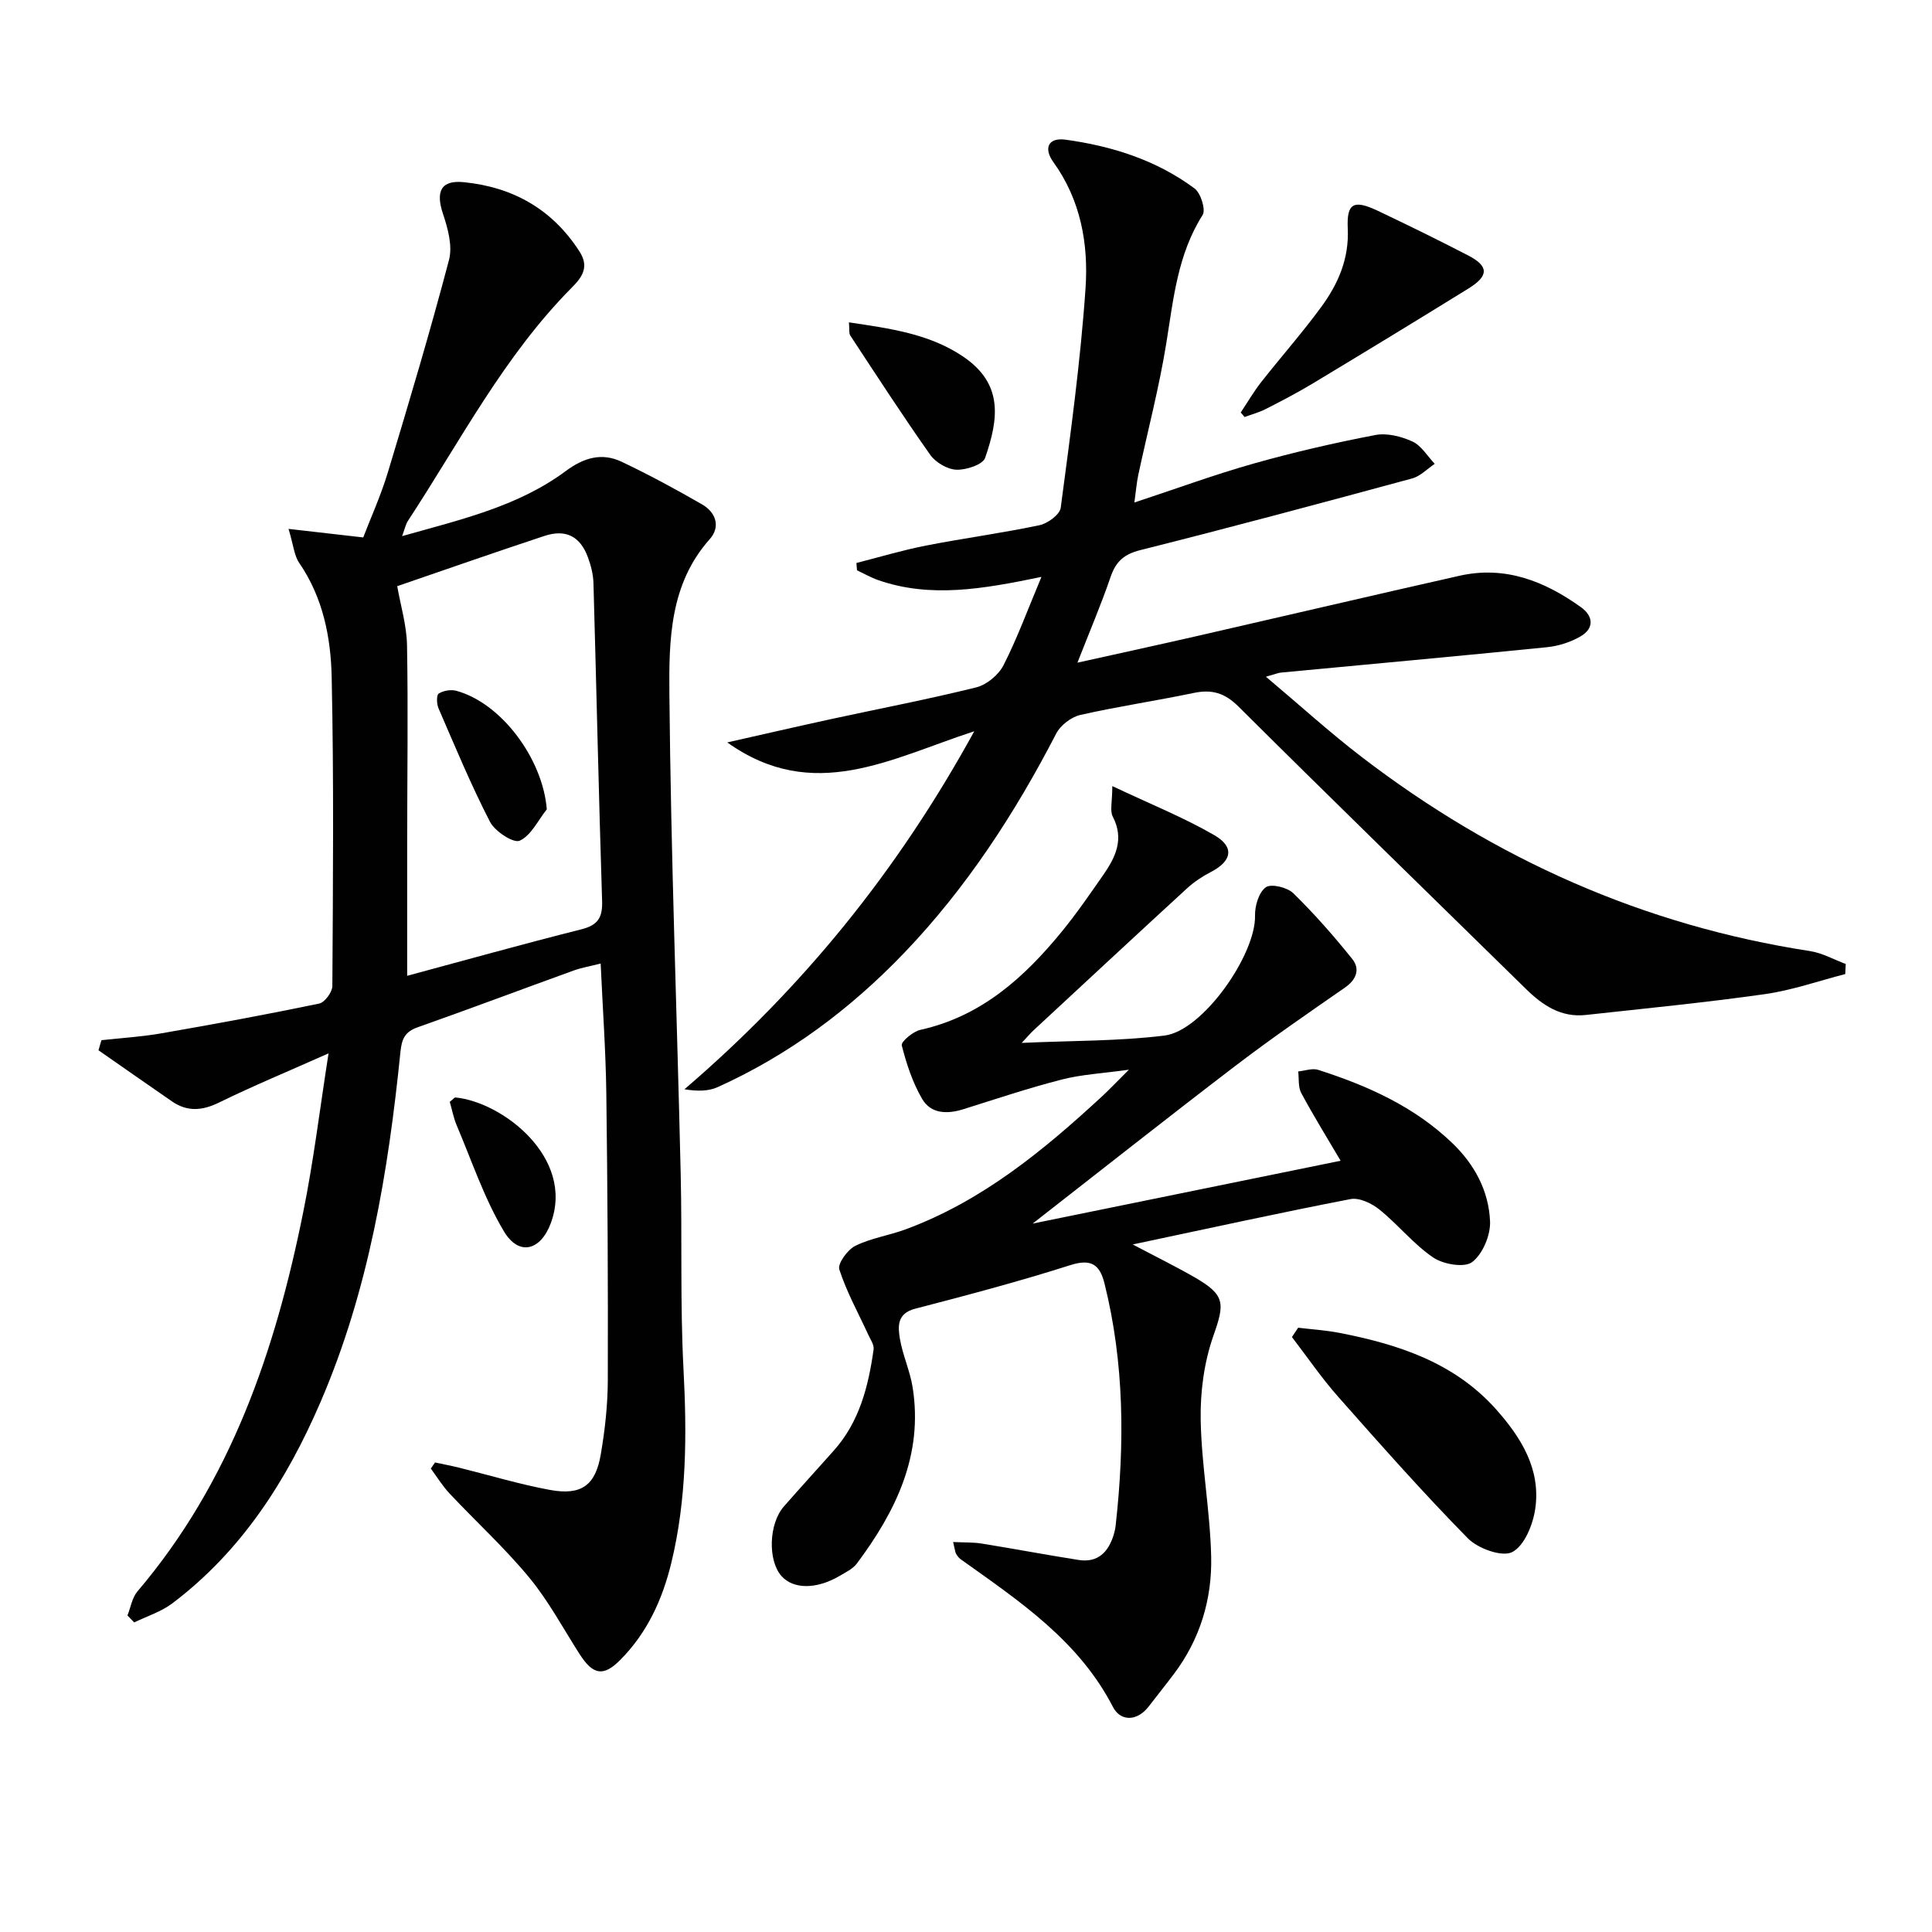
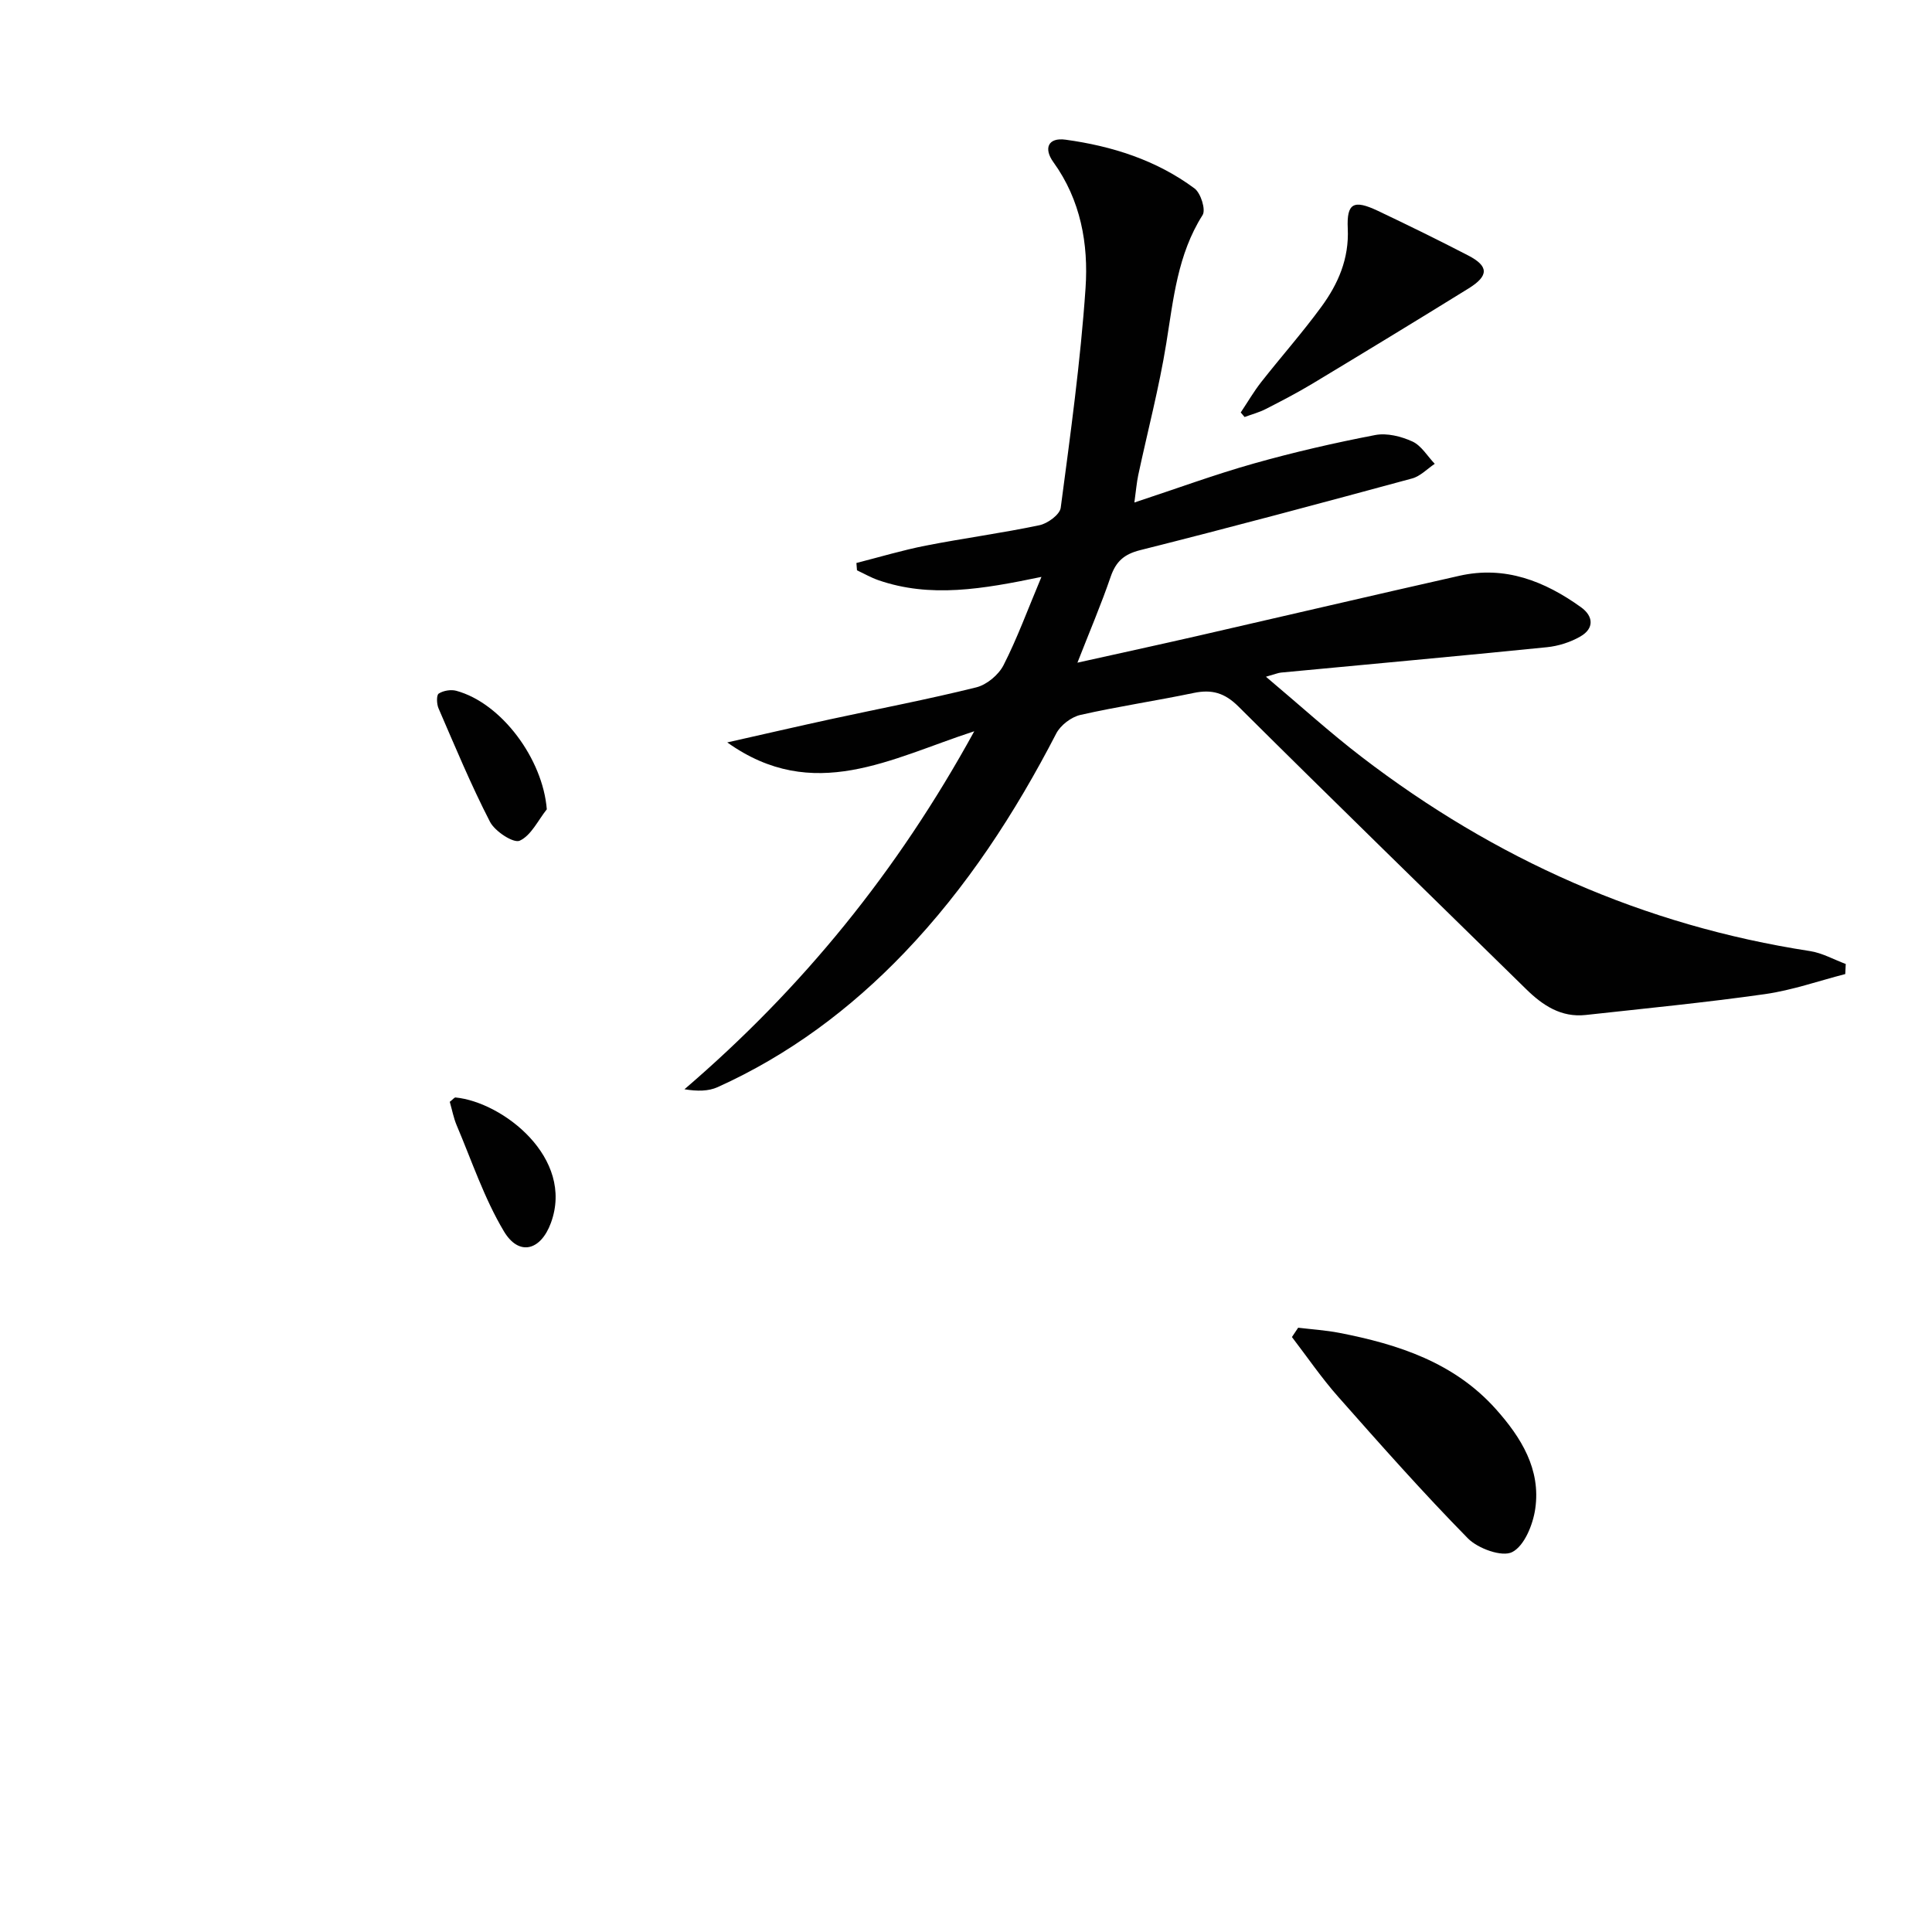
<svg xmlns="http://www.w3.org/2000/svg" enable-background="new 0 0 400 400" viewBox="0 0 400 400">
  <g fill="#010101">
-     <path d="m68.02 218.09c-8.49 3.78-15.67 6.75-22.63 10.16-3.5 1.72-6.6 1.98-9.8-.23-5.08-3.5-10.14-7.05-15.2-10.57.2-.7.4-1.4.61-2.09 4.12-.46 8.28-.7 12.35-1.41 10.94-1.9 21.86-3.91 32.73-6.17 1.15-.24 2.72-2.37 2.73-3.63.13-21.33.32-42.66-.14-63.98-.18-8.26-1.81-16.48-6.73-23.64-1.04-1.52-1.18-3.65-2.2-7.03 5.63.65 10.18 1.17 15.46 1.77 1.52-3.97 3.65-8.65 5.12-13.53 4.41-14.58 8.76-29.19 12.64-43.92.76-2.89-.23-6.51-1.24-9.53-1.57-4.7-.41-7.05 4.34-6.57 10.17 1.03 18.3 5.61 23.92 14.35 1.95 3.03.76 5.11-1.51 7.39-14.1 14.17-23.19 31.9-34.02 48.39-.44.66-.59 1.51-1.2 3.15 12.26-3.46 24.02-6.15 33.89-13.48 3.74-2.78 7.48-3.86 11.58-1.91 5.66 2.69 11.19 5.68 16.62 8.81 2.87 1.65 3.9 4.63 1.6 7.21-8.3 9.31-8.45 20.94-8.35 32.06.3 33.1 1.57 66.2 2.34 99.3.31 13.49-.12 27.01.58 40.47.71 13.52.68 26.91-2.52 40.11-1.82 7.51-4.95 14.42-10.52 20.05-3.48 3.52-5.65 3.27-8.5-1.2-3.4-5.31-6.4-10.96-10.39-15.79-5.07-6.14-11-11.56-16.47-17.38-1.48-1.57-2.63-3.46-3.92-5.21.29-.42.58-.83.88-1.25 1.65.35 3.32.67 4.96 1.07 6.27 1.55 12.48 3.44 18.82 4.61 6.49 1.2 9.44-.92 10.53-7.33.87-5.06 1.44-10.24 1.46-15.37.06-19.82-.05-39.65-.31-59.47-.12-8.77-.75-17.53-1.17-26.81-2.19.56-3.95.85-5.6 1.45-10.76 3.89-21.48 7.93-32.27 11.74-2.65.93-3.31 2.4-3.58 5.08-2.52 24.85-6.57 49.37-16.55 72.52-7.01 16.26-16.35 30.86-30.7 41.69-2.31 1.74-5.24 2.65-7.88 3.94-.46-.48-.93-.96-1.39-1.45.67-1.67.96-3.67 2.06-4.97 19.36-22.75 28.59-49.95 34.34-78.59 2.1-10.35 3.37-20.88 5.23-32.81zm14.22-96.73c.69 3.98 1.96 8.11 2.03 12.26.24 13.48.04 26.97.03 40.46-.01 9.36 0 18.73 0 27.95 11.74-3.16 23.86-6.55 36.05-9.62 3.43-.86 4.42-2.42 4.31-5.86-.7-21.94-1.17-43.88-1.79-65.82-.05-1.79-.52-3.64-1.14-5.33-1.61-4.38-4.6-5.91-9.05-4.43-10.37 3.43-20.67 7.04-30.44 10.39z" />
    <path d="m234.86 104.04c8.77-2.89 16.68-5.81 24.78-8.09 8.26-2.33 16.65-4.26 25.08-5.88 2.43-.47 5.39.28 7.71 1.34 1.85.85 3.1 3.03 4.62 4.62-1.56 1.04-2.98 2.57-4.69 3.03-18.73 5.08-37.47 10.11-56.29 14.84-3.38.85-5.04 2.37-6.13 5.54-1.97 5.75-4.37 11.36-6.87 17.76 8.72-1.94 16.78-3.69 24.83-5.53 18.09-4.14 36.15-8.38 54.25-12.46 9.45-2.14 17.66 1.11 25.18 6.51 2.56 1.84 2.78 4.37-.1 6.04-2.07 1.2-4.58 2-6.97 2.24-18.34 1.85-36.7 3.51-55.04 5.25-.62.06-1.23.33-3.12.86 7.07 5.95 13.25 11.58 19.86 16.64 27.55 21.12 58.34 34.86 92.78 40.16 2.54.39 4.94 1.76 7.4 2.67-.03.7-.07 1.39-.1 2.09-5.53 1.42-10.99 3.35-16.61 4.15-12.33 1.75-24.74 2.96-37.12 4.32-5.1.56-8.92-1.99-12.36-5.37-19.86-19.48-39.81-38.87-59.53-58.48-2.86-2.85-5.52-3.61-9.29-2.82-7.79 1.63-15.69 2.79-23.45 4.55-1.89.43-4.1 2.12-4.99 3.83-8.53 16.5-18.57 31.94-31.45 45.4-11.16 11.65-23.91 21.17-38.66 27.83-1.91.86-4.19.88-6.87.44 24.33-20.86 44.06-45.04 60-74.12-17.28 5.61-33.28 15.04-51.14 2.31 7.55-1.7 14.47-3.3 21.41-4.81 10.05-2.18 20.17-4.11 30.15-6.59 2.17-.54 4.61-2.58 5.64-4.59 2.82-5.52 4.95-11.38 7.85-18.28-12.22 2.54-23.02 4.41-33.79.67-1.52-.53-2.93-1.35-4.4-2.03-.04-.51-.08-1.01-.12-1.52 4.79-1.22 9.54-2.65 14.38-3.6 7.82-1.53 15.73-2.58 23.52-4.22 1.7-.36 4.21-2.19 4.4-3.61 2-15.12 4.1-30.27 5.14-45.48.62-9.13-.99-18.23-6.66-26.08-2.04-2.82-1.13-5.15 2.52-4.65 9.63 1.32 18.81 4.23 26.7 10.09 1.3.96 2.38 4.42 1.67 5.52-5.19 8.18-6.03 17.4-7.52 26.59-1.48 9.16-3.86 18.17-5.8 27.25-.33 1.58-.46 3.2-.8 5.67z" />
-     <path d="m197.33 319.26c2.31.11 4.15.03 5.92.32 6.69 1.07 13.35 2.34 20.04 3.39 4.04.64 6.2-1.65 7.3-5.24.19-.63.33-1.29.4-1.95 1.87-16.8 1.81-33.51-2.31-50.03-.97-3.9-2.71-5.21-7.07-3.82-10.59 3.37-21.35 6.23-32.12 9.02-3.79.98-3.6 3.66-3.18 6.2.57 3.41 2.1 6.66 2.64 10.07 2.23 14.03-3.47 25.67-11.53 36.47-.85 1.14-2.34 1.85-3.62 2.6-4.76 2.79-9.54 2.77-11.99.03-2.87-3.21-2.66-10.83.48-14.42 3.4-3.88 6.88-7.69 10.31-11.54 5.34-5.97 7.2-13.34 8.27-20.99.13-.93-.64-2.02-1.09-3-2.06-4.5-4.5-8.87-6.01-13.55-.39-1.2 1.71-4.08 3.31-4.88 3.22-1.6 6.95-2.14 10.37-3.4 15.79-5.82 28.49-16.26 40.64-27.48 1.59-1.47 3.07-3.04 5.64-5.59-5.4.76-9.75.97-13.87 2.03-6.89 1.76-13.65 4.03-20.43 6.16-3.33 1.04-6.69.95-8.49-2.11-1.99-3.39-3.27-7.29-4.24-11.12-.19-.74 2.33-2.88 3.86-3.21 12.61-2.8 21.51-10.84 29.32-20.4 3.05-3.73 5.79-7.73 8.55-11.69 2.54-3.66 4.37-7.42 1.96-12.05-.63-1.21-.1-3.04-.1-6.33 7.95 3.76 14.82 6.51 21.15 10.18 4.22 2.45 3.59 5.37-.73 7.6-1.74.9-3.44 2.02-4.89 3.34-10.67 9.79-21.27 19.65-31.89 29.5-.57.53-1.07 1.14-2.4 2.55 10.54-.48 20.14-.35 29.58-1.52 7.93-.99 18.91-16.76 18.73-24.82-.05-2.03.79-4.84 2.23-5.88 1.1-.79 4.44.01 5.69 1.23 4.35 4.26 8.4 8.86 12.21 13.62 1.65 2.06.9 4.24-1.49 5.9-7.61 5.29-15.25 10.53-22.61 16.15-13.86 10.58-27.54 21.4-42.07 32.73 21.53-4.4 42.26-8.62 63.76-13.01-2.88-4.89-5.66-9.38-8.15-14.02-.67-1.25-.45-2.97-.63-4.47 1.38-.13 2.91-.72 4.13-.33 10.2 3.27 19.86 7.57 27.76 15.15 4.66 4.47 7.56 9.94 7.83 16.21.12 2.86-1.51 6.75-3.69 8.43-1.59 1.23-5.98.49-8.07-.93-4.08-2.77-7.27-6.81-11.14-9.93-1.59-1.29-4.17-2.52-5.99-2.17-14.61 2.82-29.15 6.02-45.09 9.39 5.13 2.71 9.06 4.64 12.84 6.82 6.37 3.67 6.21 5.4 3.85 12.12-1.92 5.46-2.73 11.61-2.62 17.43.17 9.44 1.96 18.85 2.17 28.29.2 8.78-2.3 17.09-7.72 24.27-1.7 2.26-3.47 4.46-5.19 6.7-2.45 3.19-5.88 3.13-7.43.12-7.13-13.82-19.51-21.99-31.56-30.6-.39-.28-.68-.73-.94-1.15-.15-.28-.16-.64-.59-2.39z" />
    <path d="m268.77 274.89c2.84.34 5.71.52 8.5 1.06 12.22 2.37 23.82 6.14 32.45 15.81 5.21 5.84 9.32 12.43 8.14 20.6-.47 3.29-2.25 7.69-4.77 8.98-2.1 1.08-7.09-.72-9.18-2.84-9.29-9.45-18.09-19.4-26.87-29.33-3.44-3.89-6.39-8.22-9.56-12.35.43-.65.86-1.29 1.29-1.93z" />
    <path d="m256.88 85.4c1.41-2.11 2.69-4.32 4.25-6.31 4.11-5.23 8.53-10.22 12.45-15.58 3.47-4.74 5.75-9.94 5.46-16.19-.25-5.31 1.24-6.03 6.23-3.67 6.28 2.98 12.52 6.04 18.7 9.24 4.28 2.21 4.31 4.21.08 6.83-10.74 6.65-21.53 13.21-32.35 19.73-3.13 1.88-6.38 3.57-9.63 5.23-1.38.71-2.92 1.11-4.39 1.66-.27-.31-.53-.62-.8-.94z" />
-     <path d="m175.76 66.74c8.56 1.27 16.57 2.37 23.49 6.98 8.52 5.67 7.53 12.93 4.71 21.08-.49 1.4-3.93 2.53-5.95 2.45-1.88-.08-4.3-1.5-5.42-3.09-5.71-8.09-11.1-16.41-16.54-24.68-.32-.48-.15-1.28-.29-2.74z" />
    <path d="m93.12 228.12c.68-.53.96-.92 1.19-.9 9.78.96 24.69 12.5 19.75 25.97-2.12 5.76-6.62 6.94-9.72 1.76-4.09-6.84-6.66-14.6-9.8-21.99-.63-1.5-.93-3.13-1.42-4.84z" />
    <path d="m113.21 167.56c-1.82 2.28-3.25 5.43-5.62 6.5-1.27.57-5.12-1.93-6.14-3.91-3.94-7.64-7.24-15.61-10.66-23.5-.39-.9-.45-2.73.04-3.05.96-.62 2.52-.88 3.64-.58 9.38 2.56 17.91 14.11 18.74 24.54z" />
  </g>
</svg>